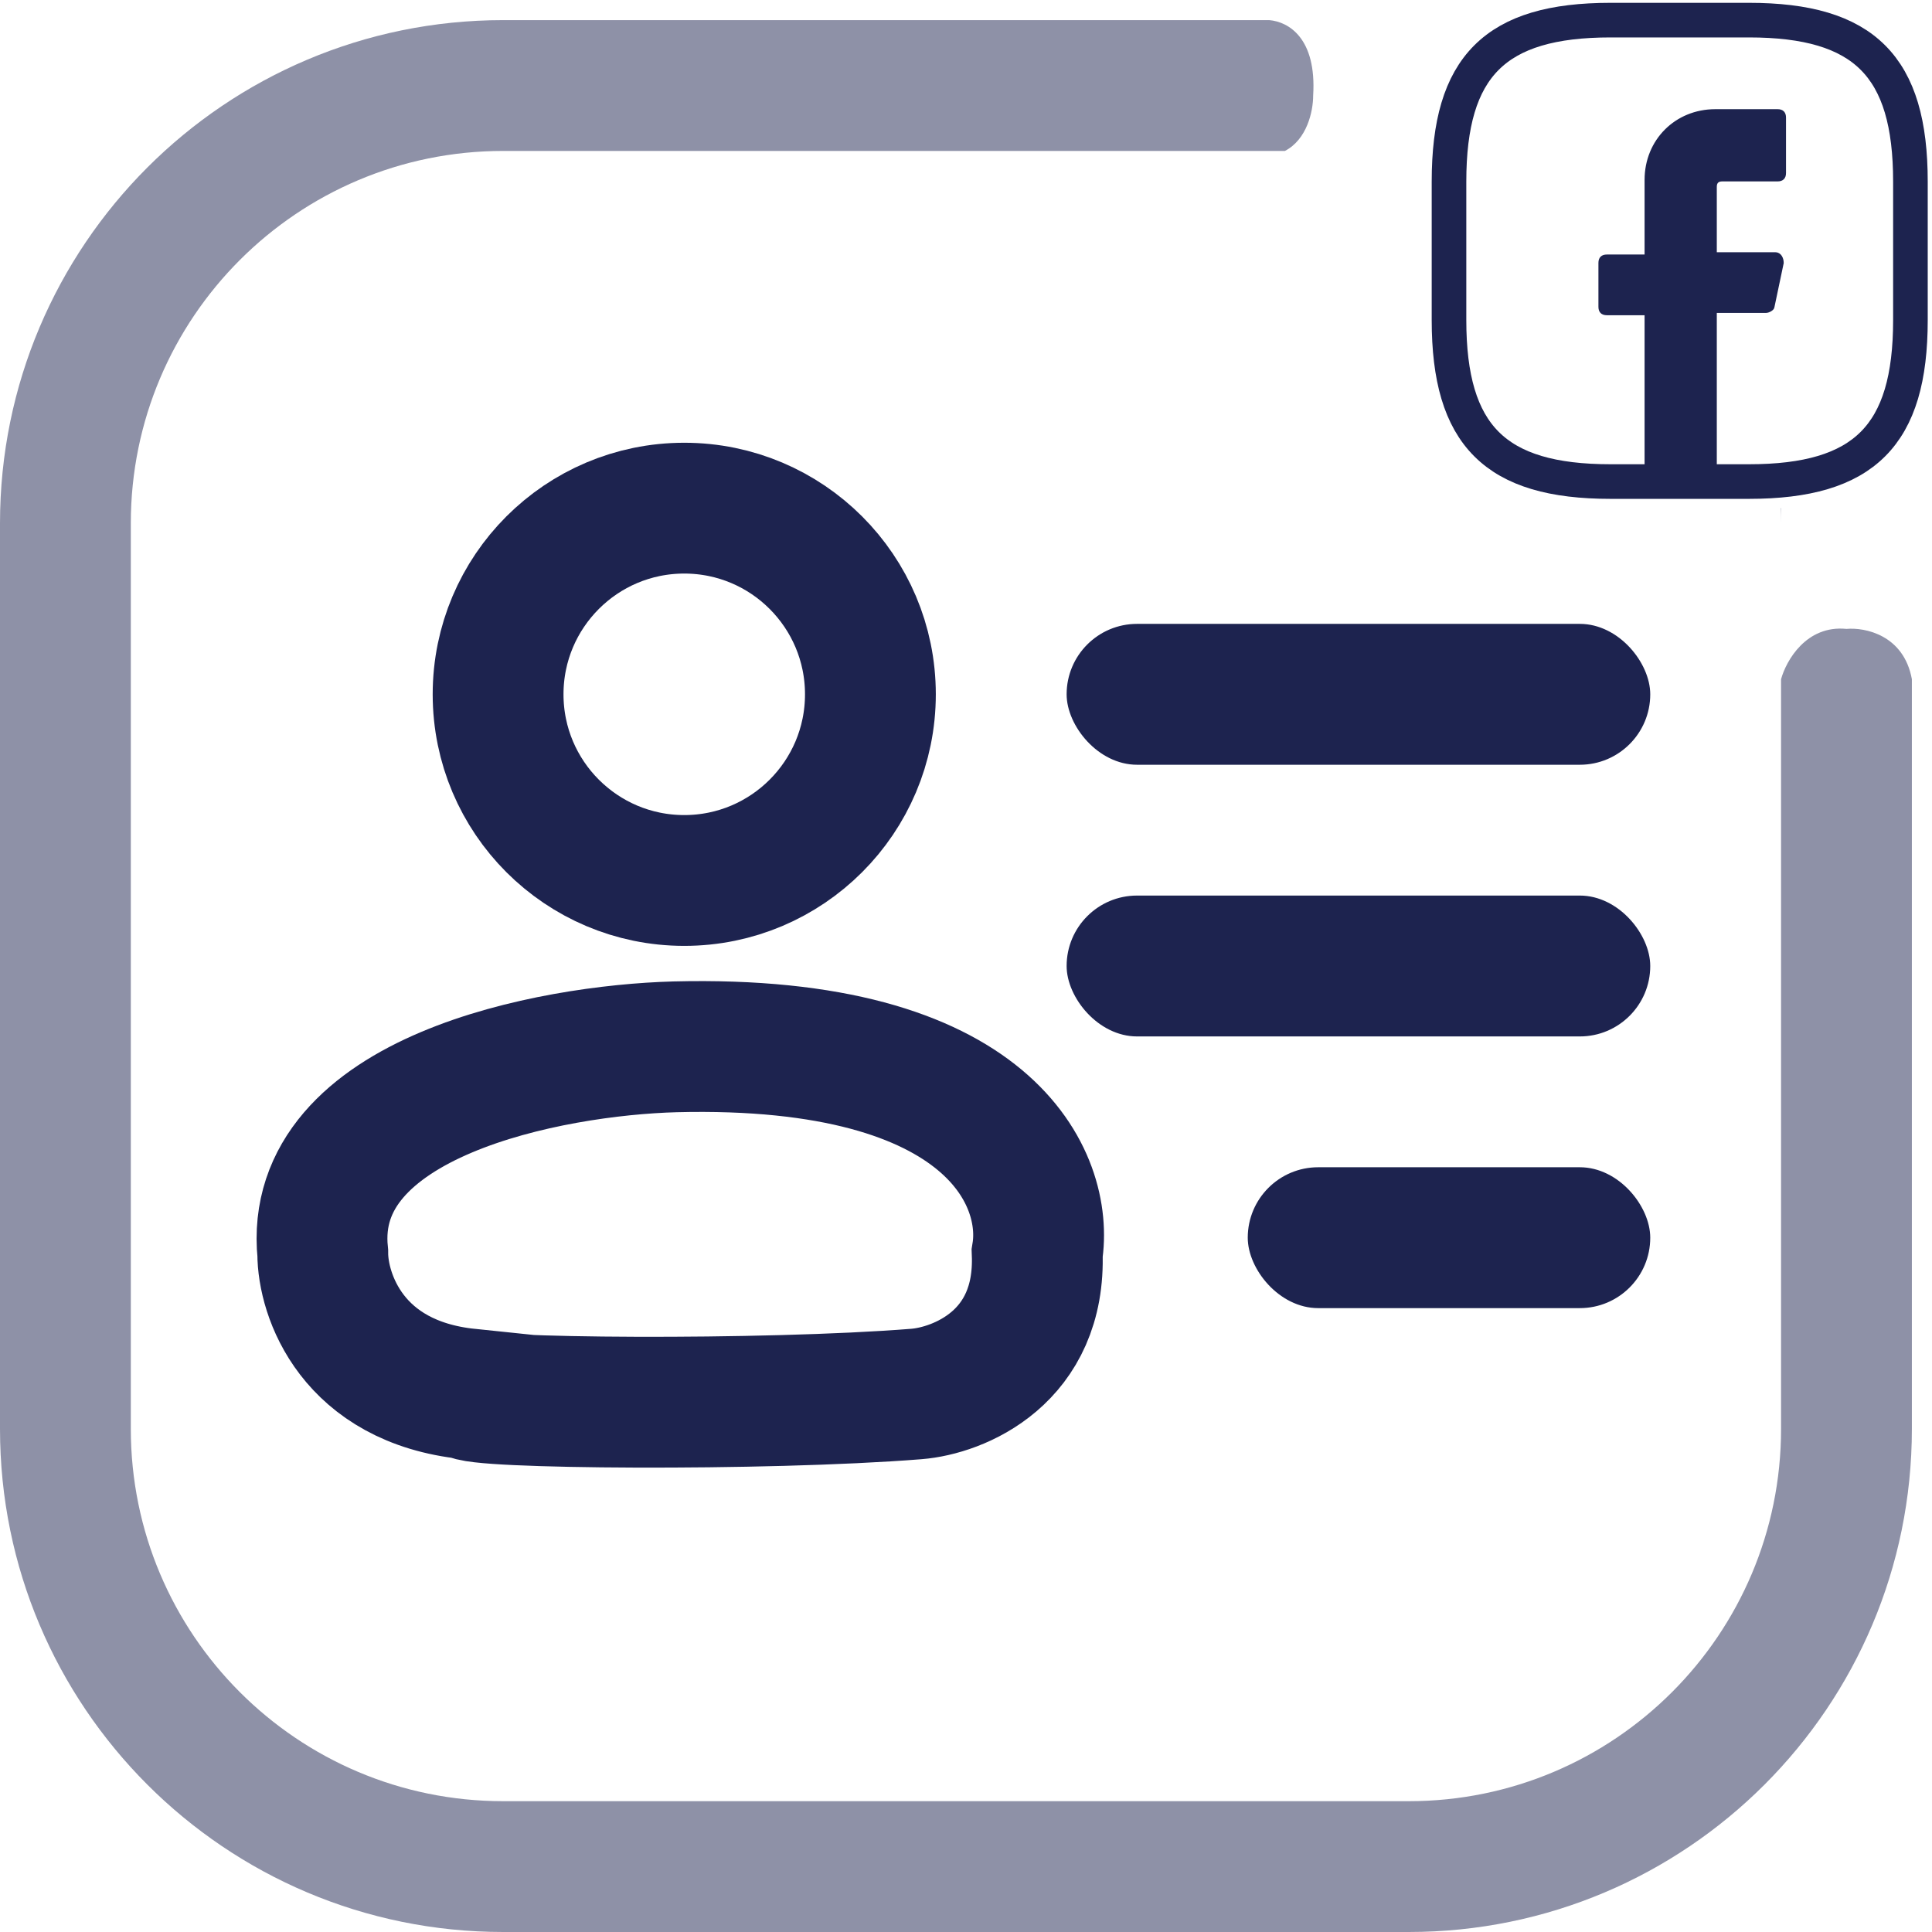
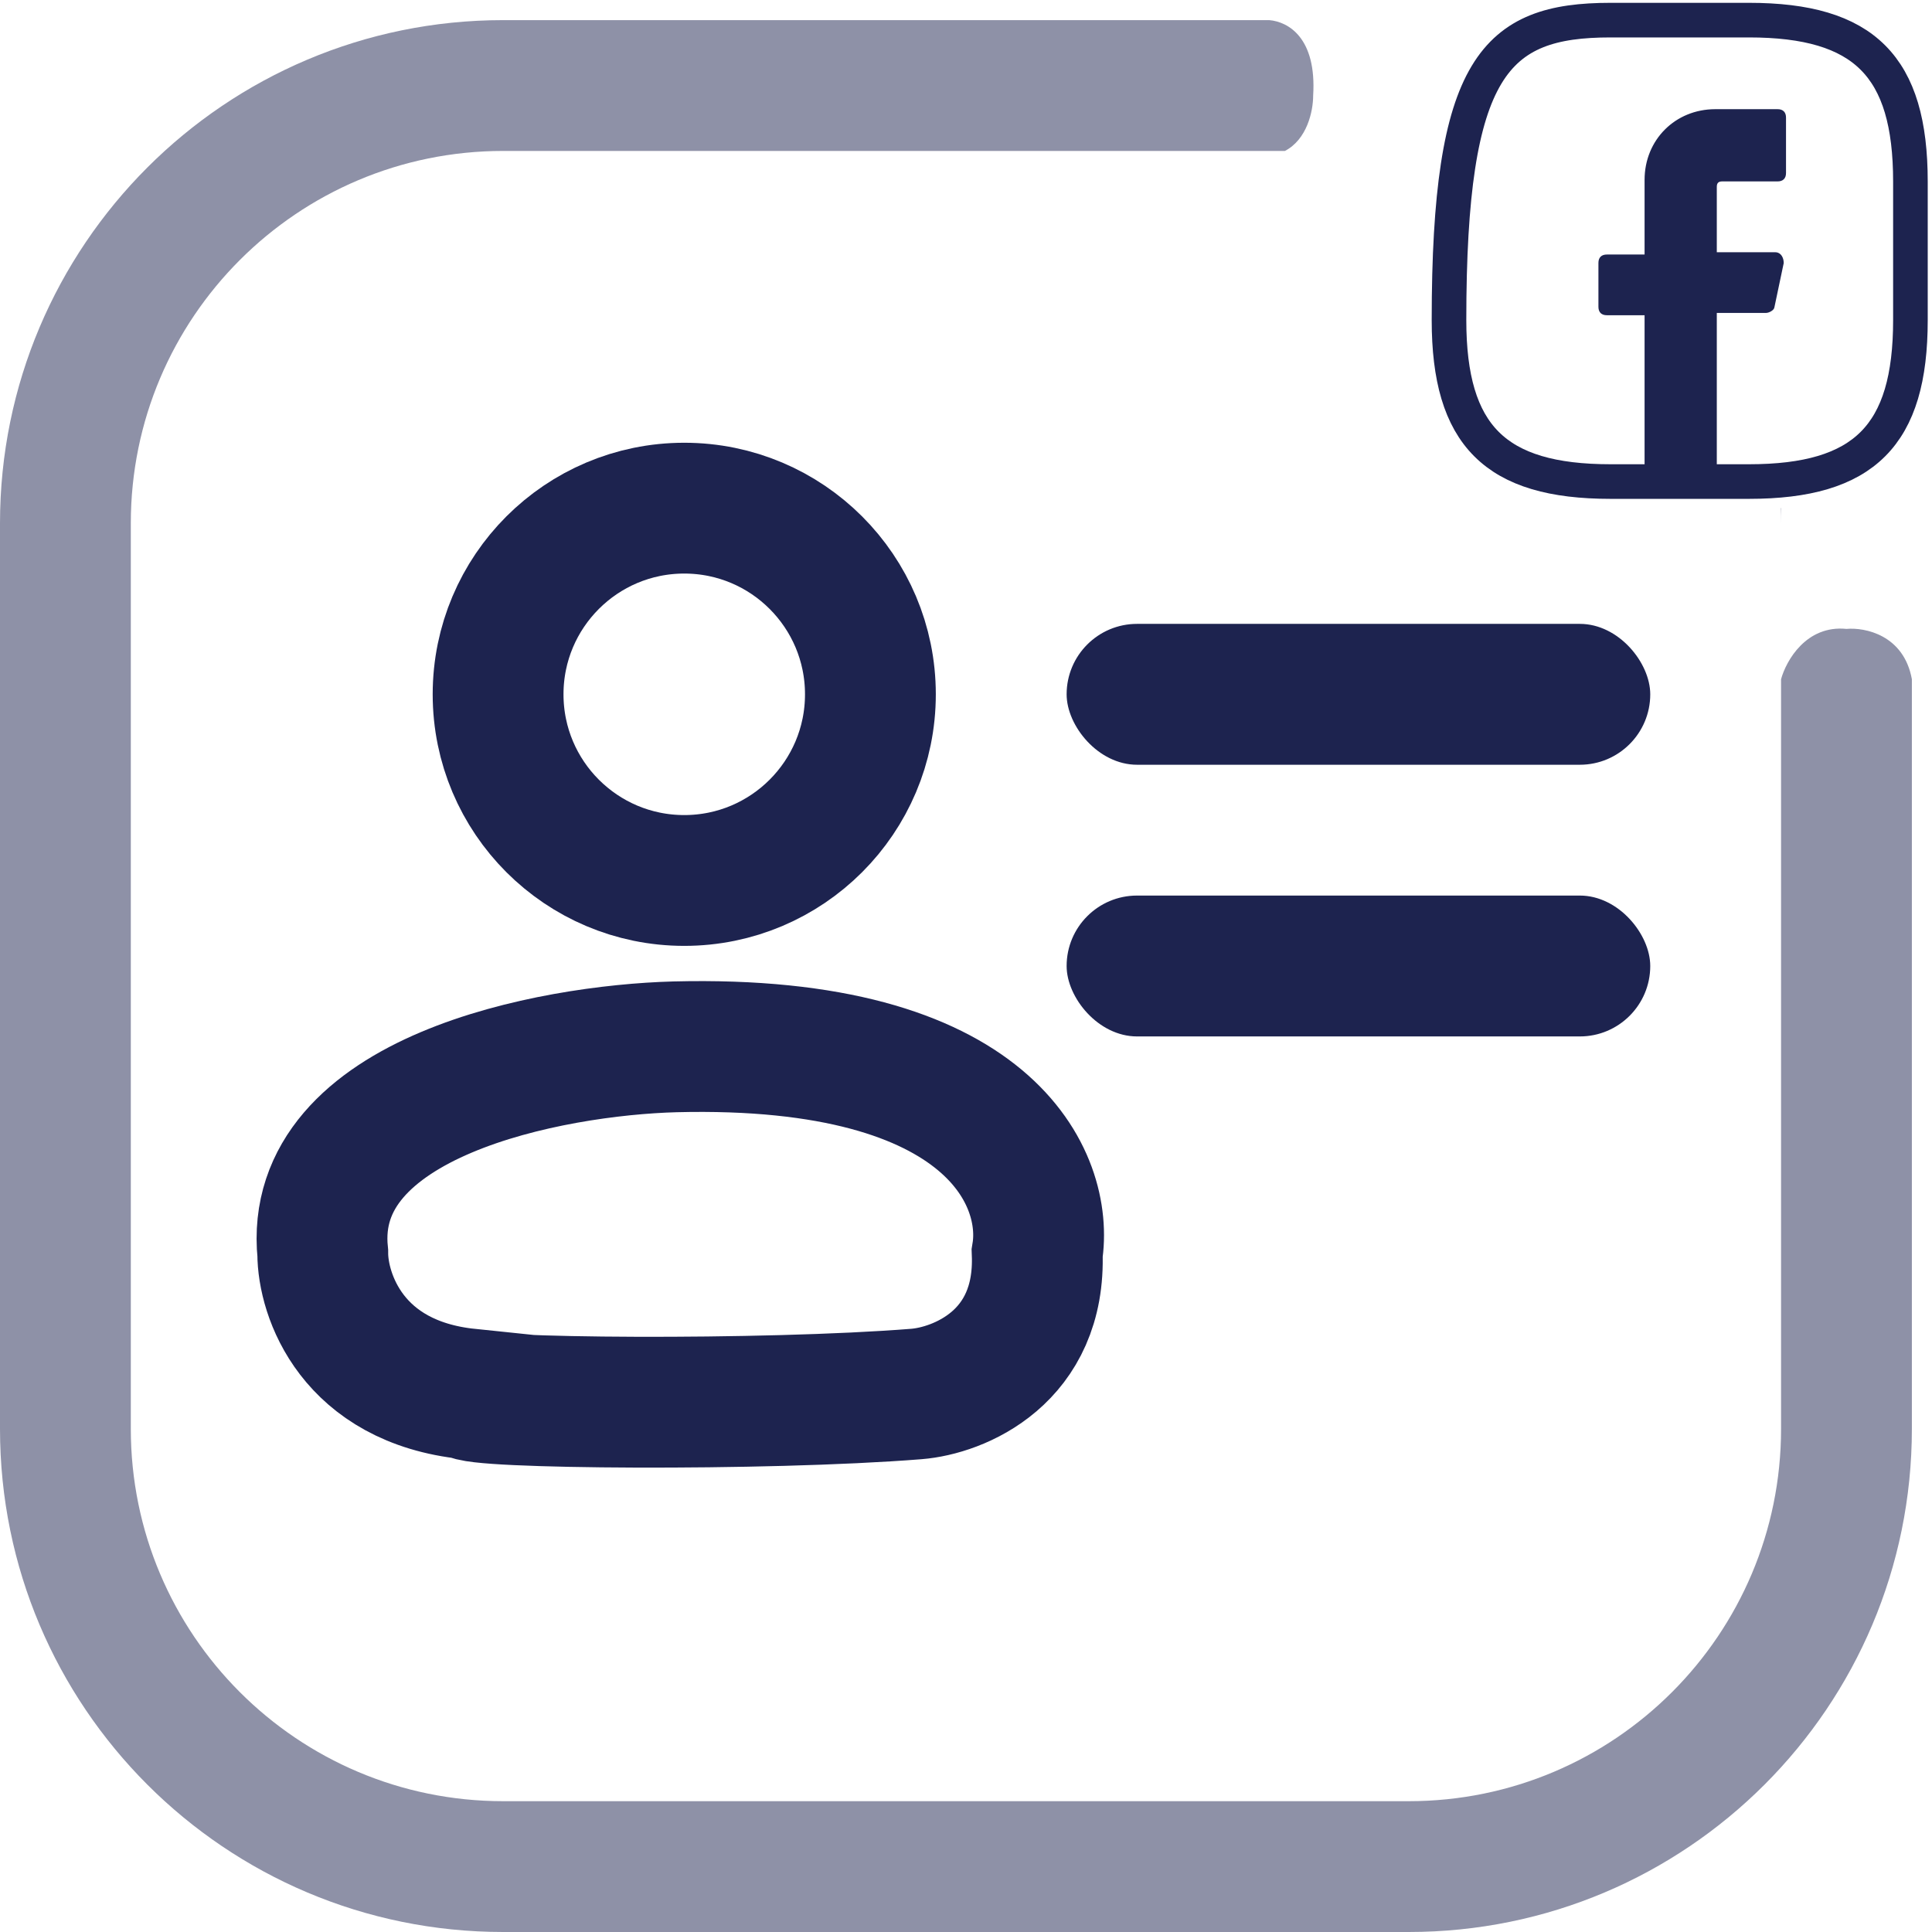
<svg xmlns="http://www.w3.org/2000/svg" width="192" height="192" viewBox="0 0 192 192" fill="none">
  <path fill-rule="evenodd" clip-rule="evenodd" d="M122 2H125.5C125.501 2 125.502 2 125.502 2H126.135C128.046 2.16 130.858 3.779 130.5 9.5C130.5 11.068 129.886 13.864 127.693 15H50C29.566 15 13 31.566 13 52V142C13 162.435 29.566 179 50 179H140C160.435 179 177 162.435 177 142V67.5C177.5 65.667 179.5 62.1 183.5 62.5C185.333 62.333 189.2 63.1 190 67.5V142C190 169.614 167.614 192 140 192H50C22.386 192 0 169.614 0 142V52C0 24.386 22.386 2 50 2H122.001L122 2ZM177 52V50.5L176.969 50.475C176.99 50.98 177 51.489 177 52Z" fill="#8E91A7" />
  <circle cx="68" cy="69" r="18.5" stroke="#1D234F" stroke-width="13" />
  <path d="M32.075 124.533C30.475 108.933 54.742 104.366 67.075 104.033C98.675 103.233 104.242 117.366 103.075 124.533C103.475 134.933 95.242 138.199 91.075 138.533C76 139.739 46.575 139.5 46.575 138.533C34.975 137.333 32.075 128.699 32.075 124.533Z" stroke="#1D234F" stroke-width="13" stroke-linecap="round" />
  <rect x="106" y="62" width="58" height="14" rx="7" fill="#1D234F" />
  <rect x="106" y="89" width="58" height="14" rx="7" fill="#1D234F" />
-   <rect x="124" y="116" width="40" height="14" rx="7" fill="#1D234F" />
  <path d="M170.464 18.566V25.215H176.425C176.884 25.215 177.113 25.674 177.113 26.133L176.196 30.489C176.196 30.718 175.738 30.948 175.508 30.948H170.464V47.685H163.586V31.177H159.688C159.229 31.177 159 30.948 159 30.489V26.133C159 25.674 159.229 25.445 159.688 25.445H163.586V17.878C163.586 13.981 166.566 11 170.464 11H176.655C177.113 11 177.342 11.229 177.342 11.688V17.191C177.342 17.649 177.113 17.878 176.655 17.878H171.152C170.693 17.878 170.464 18.108 170.464 18.566Z" fill="#1D234F" stroke="#1D234F" stroke-width="0.3" stroke-miterlimit="10" stroke-linecap="round" />
-   <path d="M173.807 47.856H160.05C148.586 47.856 144 43.271 144 31.806V18.05C144 6.586 148.586 2 160.05 2H173.807C185.271 2 189.856 6.586 189.856 18.05V31.806C189.856 43.271 185.271 47.856 173.807 47.856Z" stroke="#1D234F" stroke-width="3.439" stroke-linecap="round" stroke-linejoin="round" />
+   <path d="M173.807 47.856H160.05C148.586 47.856 144 43.271 144 31.806C144 6.586 148.586 2 160.05 2H173.807C185.271 2 189.856 6.586 189.856 18.05V31.806C189.856 43.271 185.271 47.856 173.807 47.856Z" stroke="#1D234F" stroke-width="3.439" stroke-linecap="round" stroke-linejoin="round" />
</svg>